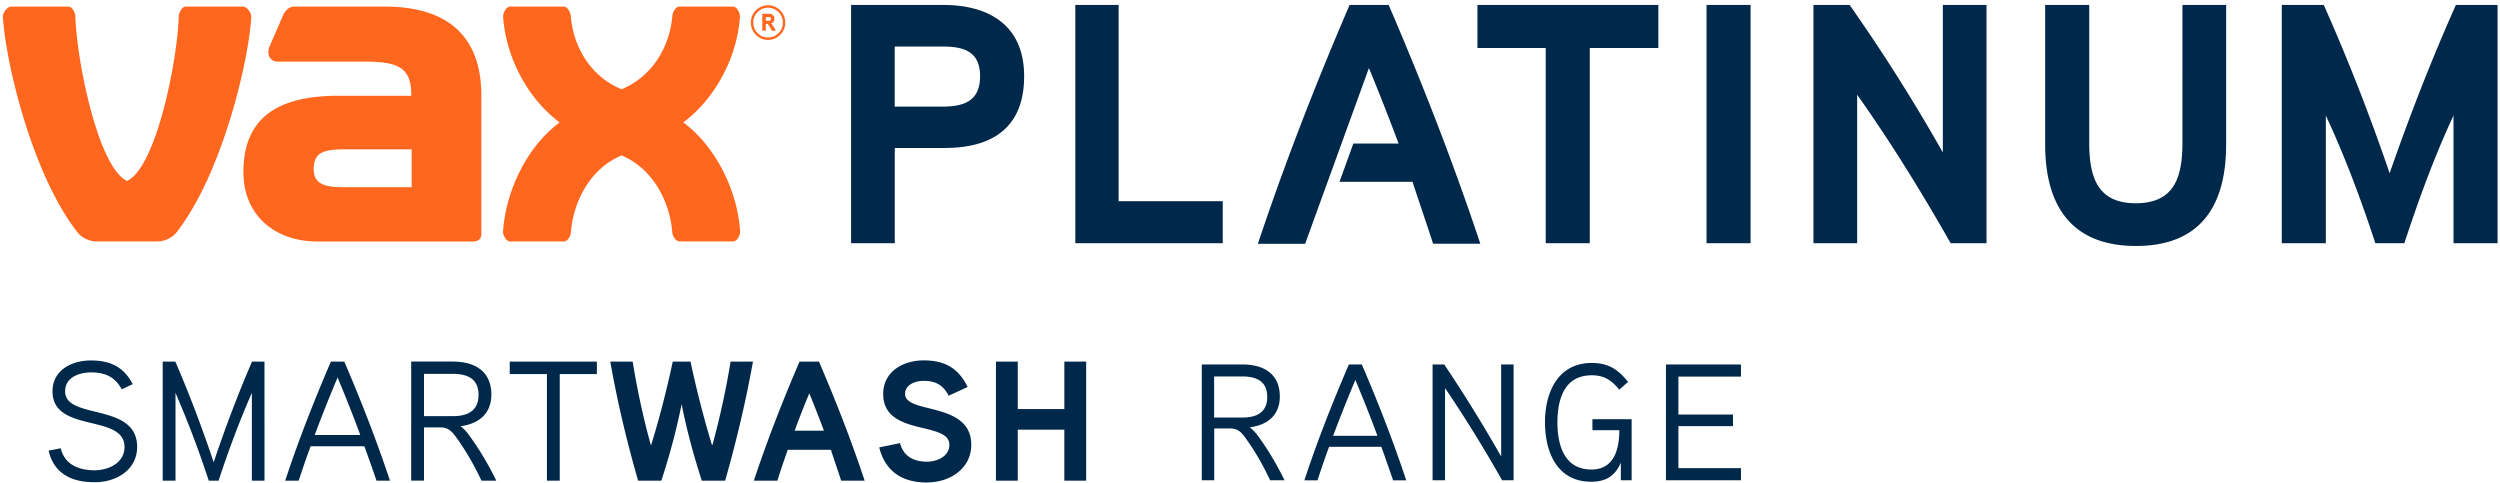
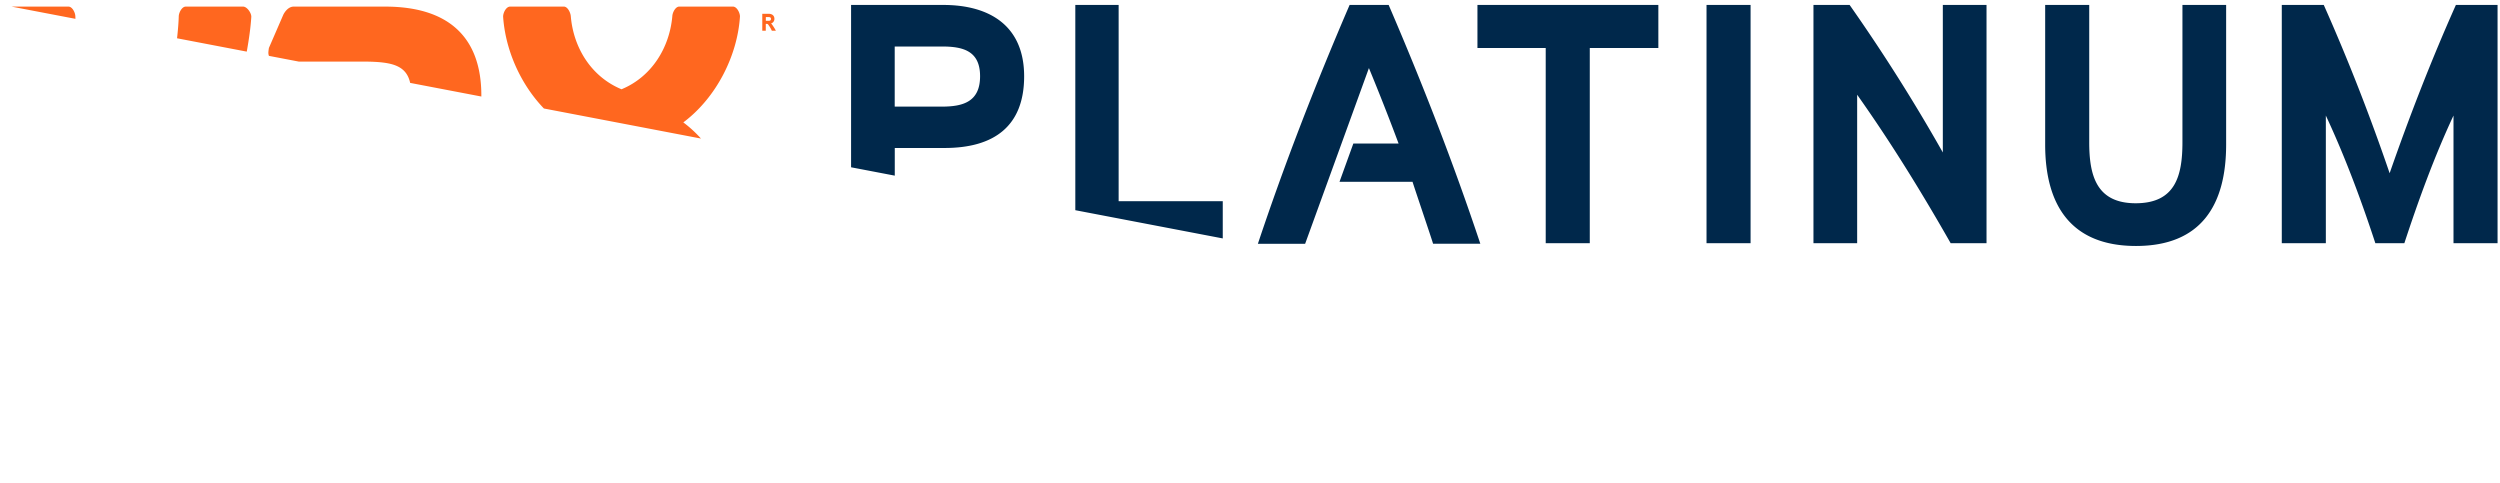
<svg xmlns="http://www.w3.org/2000/svg" width="471" height="91" fill="none" viewBox="0 0 471 91">
  <g clip-path="url(#clip0_2591_5358)">
    <path fill="#00284B" d="M177.962 27.88h-9.387v17.942h-8.232V.932h17.365c8.809 0 15.24 3.983 15.24 13.44 0 9.455-5.726 13.508-14.986 13.508Zm-.52-19.108h-8.878v11.314h8.878c3.984 0 7.205-.9 7.205-5.726s-3.279-5.6-7.205-5.6v.012ZM230.379 45.822h-27.79V.932h8.163v36.98h19.616v7.91h.011ZM312.446 9.037h-12.932v36.785h-8.301V9.037h-12.862V.932h34.083v8.105h.012ZM329.81 45.822h-8.301V.932h8.301v44.89ZM374.261 45.822h-6.754c-5.277-9.26-11.061-18.716-17.619-27.976v27.976h-8.232V.932h6.812a336.251 336.251 0 0 1 17.561 27.79V.933h8.232v44.89ZM419.404 27.233c0 11.453-4.756 19.108-16.983 19.108s-17.111-7.655-17.111-19.108V.933h8.301v25.85c0 6.177 1.282 11.51 8.752 11.51 7.47 0 8.809-5.148 8.809-11.51V.933h8.232v26.3ZM447.518 45.822c-2.575-7.851-5.657-16.21-9.329-24.05v24.05h-8.301V.932h7.909c4.699 10.553 8.809 21.163 12.411 31.704 3.672-10.552 7.782-21.163 12.481-31.704h7.851v44.89h-8.301v-24.05c-3.672 7.851-6.685 16.21-9.26 24.05h-5.461ZM261.622.932h-7.355c-6.442 14.963-12.25 29.915-17.284 45.005h8.902l12.019-33.113a434.2 434.2 0 0 1 5.588 14.213h-8.521l-2.609 7.216h13.762c.197.704 3.684 10.968 3.868 11.672h8.902c-5.022-15.066-10.83-30.03-17.272-44.993Z" />
    <path fill="#FF671F" d="M72.562 1.244H55.278c-1.028.046-1.674 1.085-1.894 1.512L50.66 9.037s-.081.531-.093.739c-.092 1.108.832 1.824 1.57 1.824h16.164c6.131.023 9.18.716 9.18 6.154v.289H63.717c-11.835 0-17.861 4.49-17.861 14.386 0 7.862 5.622 13.08 14.074 13.08h29.095c1.212-.022 1.662-.53 1.662-1.477V17.997c0-11.315-6.534-16.753-18.126-16.753Zm4.987 34.025H66.165c-3.613 0-7.066.161-7.066-3.406 0-3.81 2.852-3.741 7.401-3.73h11.05v7.136ZM34.992 1.244c-.716 0-1.304 1.131-1.316 1.847-.254 8.394-4.249 28.425-9.733 31-5.461-2.563-9.467-22.525-9.745-30.965 0-.74-.577-1.882-1.304-1.882H2.087C1.371 1.244.563 2.364.54 3.08c.473 8.543 5.519 29.857 14.086 40.721.796 1.04 2.286 1.686 3.567 1.686h11.454c1.281 0 2.782-.647 3.59-1.686C41.758 32.96 46.85 11.727 47.347 3.149c0-.74-.82-1.905-1.548-1.905H34.992Zm93.739 21.821c6.223-4.653 10.218-12.585 10.68-19.985-.023-.716-.6-1.836-1.316-1.836h-10.137c-.693 0-1.259 1.097-1.293 1.8-.52 5.935-3.88 11.42-9.572 13.775-5.715-2.367-9.075-7.851-9.559-13.809-.07-.67-.601-1.766-1.294-1.766H96.103c-.739 0-1.316 1.143-1.316 1.882.485 7.4 4.422 15.31 10.657 19.939-6.281 4.63-10.23 13.15-10.68 20.678.046.693.647 1.755 1.35 1.755h10.126c.728 0 1.328-1.12 1.328-1.859.52-6.015 3.845-11.996 9.537-14.35 5.703 2.366 9.04 8.404 9.548 14.431.035.705.6 1.732 1.316 1.732.058 0 .843.046.901.035h9.248c.704 0 1.293-1.086 1.328-1.79-.439-7.505-4.434-15.968-10.703-20.632h-.012ZM145.265 4.43a.822.822 0 0 1 .173.174c.288.404.542.796.739 1.189h-.762a5.729 5.729 0 0 0-.624-1.074c-.115-.162-.161-.22-.358-.22h-.161v1.294h-.658V2.595h1.177c.624 0 1.109.3 1.109.97 0 .404-.266.75-.647.865h.012Zm-.462-1.212h-.52v.704h.52c.254 0 .45-.069.45-.358 0-.288-.208-.346-.45-.346Z" />
-     <path fill="#FF671F" d="M144.699.99c-1.79 0-3.244 1.466-3.244 3.267s1.454 3.268 3.244 3.268c1.79 0 3.244-1.467 3.244-3.268 0-1.801-1.454-3.267-3.244-3.267Zm0 6.073c-1.536 0-2.783-1.259-2.783-2.806 0-1.547 1.247-2.805 2.783-2.805a2.806 2.806 0 0 1 2.794 2.805 2.799 2.799 0 0 1-2.794 2.806Z" />
    <path fill="#00284B" d="M17.835 90.85c-4.526 0-7.678-1.732-8.682-5.946l2.286-.45c.774 3.151 3.498 4.144 6.396 4.144 2.575 0 5.623-1.35 5.623-4.399 0-6.303-13.566-2.54-13.566-10.471 0-3.984 3.602-5.82 7.262-5.82 3.66 0 6.235 1.282 7.84 4.469l-2.055.97c-1.282-2.344-3.118-3.187-5.785-3.187-2.09 0-4.884.831-4.884 3.568 0 5.46 13.567 2.02 13.567 10.471 0 4.307-3.891 6.65-8.002 6.65ZM39.333 90.561a191.906 191.906 0 0 0-6.269-16.545v16.545h-2.413V68.128h2.378c2.737 6.304 5.115 12.665 7.228 18.958 2.124-6.304 4.503-12.666 7.228-18.958h2.343V90.56H47.45V74.016c-2.413 5.496-4.468 11.06-6.27 16.545h-1.858.011ZM64.86 68.128c3.21 7.458 6.108 14.917 8.614 22.433h-2.54a362.059 362.059 0 0 0-2.286-6.489H58.522a181.389 181.389 0 0 0-2.251 6.49h-2.54c2.47-7.517 5.403-14.976 8.613-22.434h2.517Zm-5.564 13.82h8.578c-1.316-3.602-2.76-7.204-4.272-10.83a267.005 267.005 0 0 0-4.306 10.83ZM86.751 80.308c.705.485 1.282 1.19 1.801 1.929 1.998 2.76 3.603 5.565 4.953 8.324h-2.793c-1.259-2.667-2.702-5.276-4.596-7.943-.808-1.12-1.512-2.09-3.082-2.09h-3.152v10.021h-2.413V68.117h7.805c4.214 0 7.296 1.836 7.296 6.235 0 3.314-2.055 5.461-5.819 5.946v.011Zm-1.443-9.871h-5.426v7.966h5.426c2.667 0 4.85-.9 4.85-4.017 0-3.118-2.218-3.949-4.85-3.949ZM112.463 70.472h-7.008v20.09h-2.413v-20.09h-7.008v-2.344h16.418v2.344h.011ZM130.094 68.128a193.382 193.382 0 0 0 4.018 15.656c.034.07.092.07.127 0a155.518 155.518 0 0 0 3.406-15.656h4.214c-1.351 7.516-3.118 14.975-5.242 22.433h-4.399c-1.547-4.826-2.863-9.606-3.798-14.432-.959 4.826-2.252 9.606-3.822 14.432h-4.376c-2.147-7.458-3.925-14.917-5.242-22.433h4.215c.831 5.115 1.962 10.483 3.406 15.656 0 .07.069.07.092 0 1.605-5.173 2.956-10.507 4.052-15.656h3.349ZM154.293 68.128c3.21 7.458 6.108 14.917 8.613 22.433h-4.433c-.093-.358-1.836-5.461-1.928-5.819h-8.128a163.14 163.14 0 0 0-1.963 5.82h-4.434c2.506-7.517 5.404-14.976 8.613-22.434h3.66Zm-4.595 13.012h5.531a234.25 234.25 0 0 0-2.76-7.043 188.785 188.785 0 0 0-2.759 7.043h-.012ZM174.637 90.907c-4.722 0-7.874-2.159-8.994-6.615l3.925-.808c.647 2.505 2.575 3.498 5.08 3.498 1.859 0 4.214-.97 4.214-3.187 0-4.526-12.469-1.512-12.469-9.571 0-4.272 3.822-6.327 7.62-6.327 4.018 0 6.558 1.478 8.29 5.01l-3.568 1.64c-1.062-1.962-2.378-2.794-4.722-2.794-1.408 0-3.498.612-3.498 2.471 0 3.856 12.469 1.35 12.469 9.571 0 4.56-4.11 7.1-8.324 7.1l-.023.013ZM204.632 90.561h-4.11v-9.606h-8.775v9.606h-4.11V68.128h4.11v8.936h8.775v-8.936h4.11V90.56ZM235.436 80.516c.693.474 1.247 1.155 1.755 1.87 1.94 2.69 3.498 5.404 4.815 8.094h-2.714c-1.224-2.598-2.621-5.126-4.468-7.724-.785-1.097-1.466-2.032-3.002-2.032h-3.059v9.756h-2.344V68.66h7.597c4.099 0 7.101 1.778 7.101 6.061 0 3.222-1.998 5.311-5.658 5.785l-.023.011Zm-1.408-9.594h-5.288v7.747h5.288c2.597 0 4.722-.877 4.722-3.902 0-3.025-2.159-3.845-4.722-3.845ZM256.565 68.67c3.128 7.251 5.934 14.502 8.37 21.822h-2.471a528.107 528.107 0 0 0-2.216-6.316h-9.849a163.934 163.934 0 0 0-2.182 6.316h-2.471c2.402-7.309 5.254-14.56 8.382-21.822h2.437Zm-5.404 13.44h8.348c-1.282-3.499-2.69-6.997-4.157-10.53a269.125 269.125 0 0 0-4.191 10.53ZM282.993 90.48a253.363 253.363 0 0 0-10.749-17.376V90.48H269.9V68.66h2.194A280.117 280.117 0 0 1 282.819 86V68.66h2.344V90.48h-2.17ZM307.4 78.98v11.5h-2.032v-3.313c-1.155 2.69-3.036 3.59-5.6 3.59-6.373 0-8.693-5.53-8.693-11.187 0-5.658 2.436-11.188 8.809-11.188 3.152 0 4.965 1.224 6.846 3.567l-1.662 1.467c-1.409-1.72-2.748-2.713-5.184-2.713-5.288 0-6.466 4.722-6.466 8.878 0 4.157 1.224 8.879 6.408 8.879 4.191 0 5.253-3.683 5.253-7.413h-5.068v-2.066h7.389ZM327.998 90.48h-14.132V68.66h14.132v2.286h-11.789v7.158h10.288v2.182h-10.288v7.91h11.789v2.285Z" />
  </g>
  <defs>
    <clipPath id="clip0_2591_5358">
-       <path fill="#fff" d="M.54.932h470v89.952H.54z" />
+       <path fill="#fff" d="M.54.932h470v89.952z" />
    </clipPath>
  </defs>
</svg>